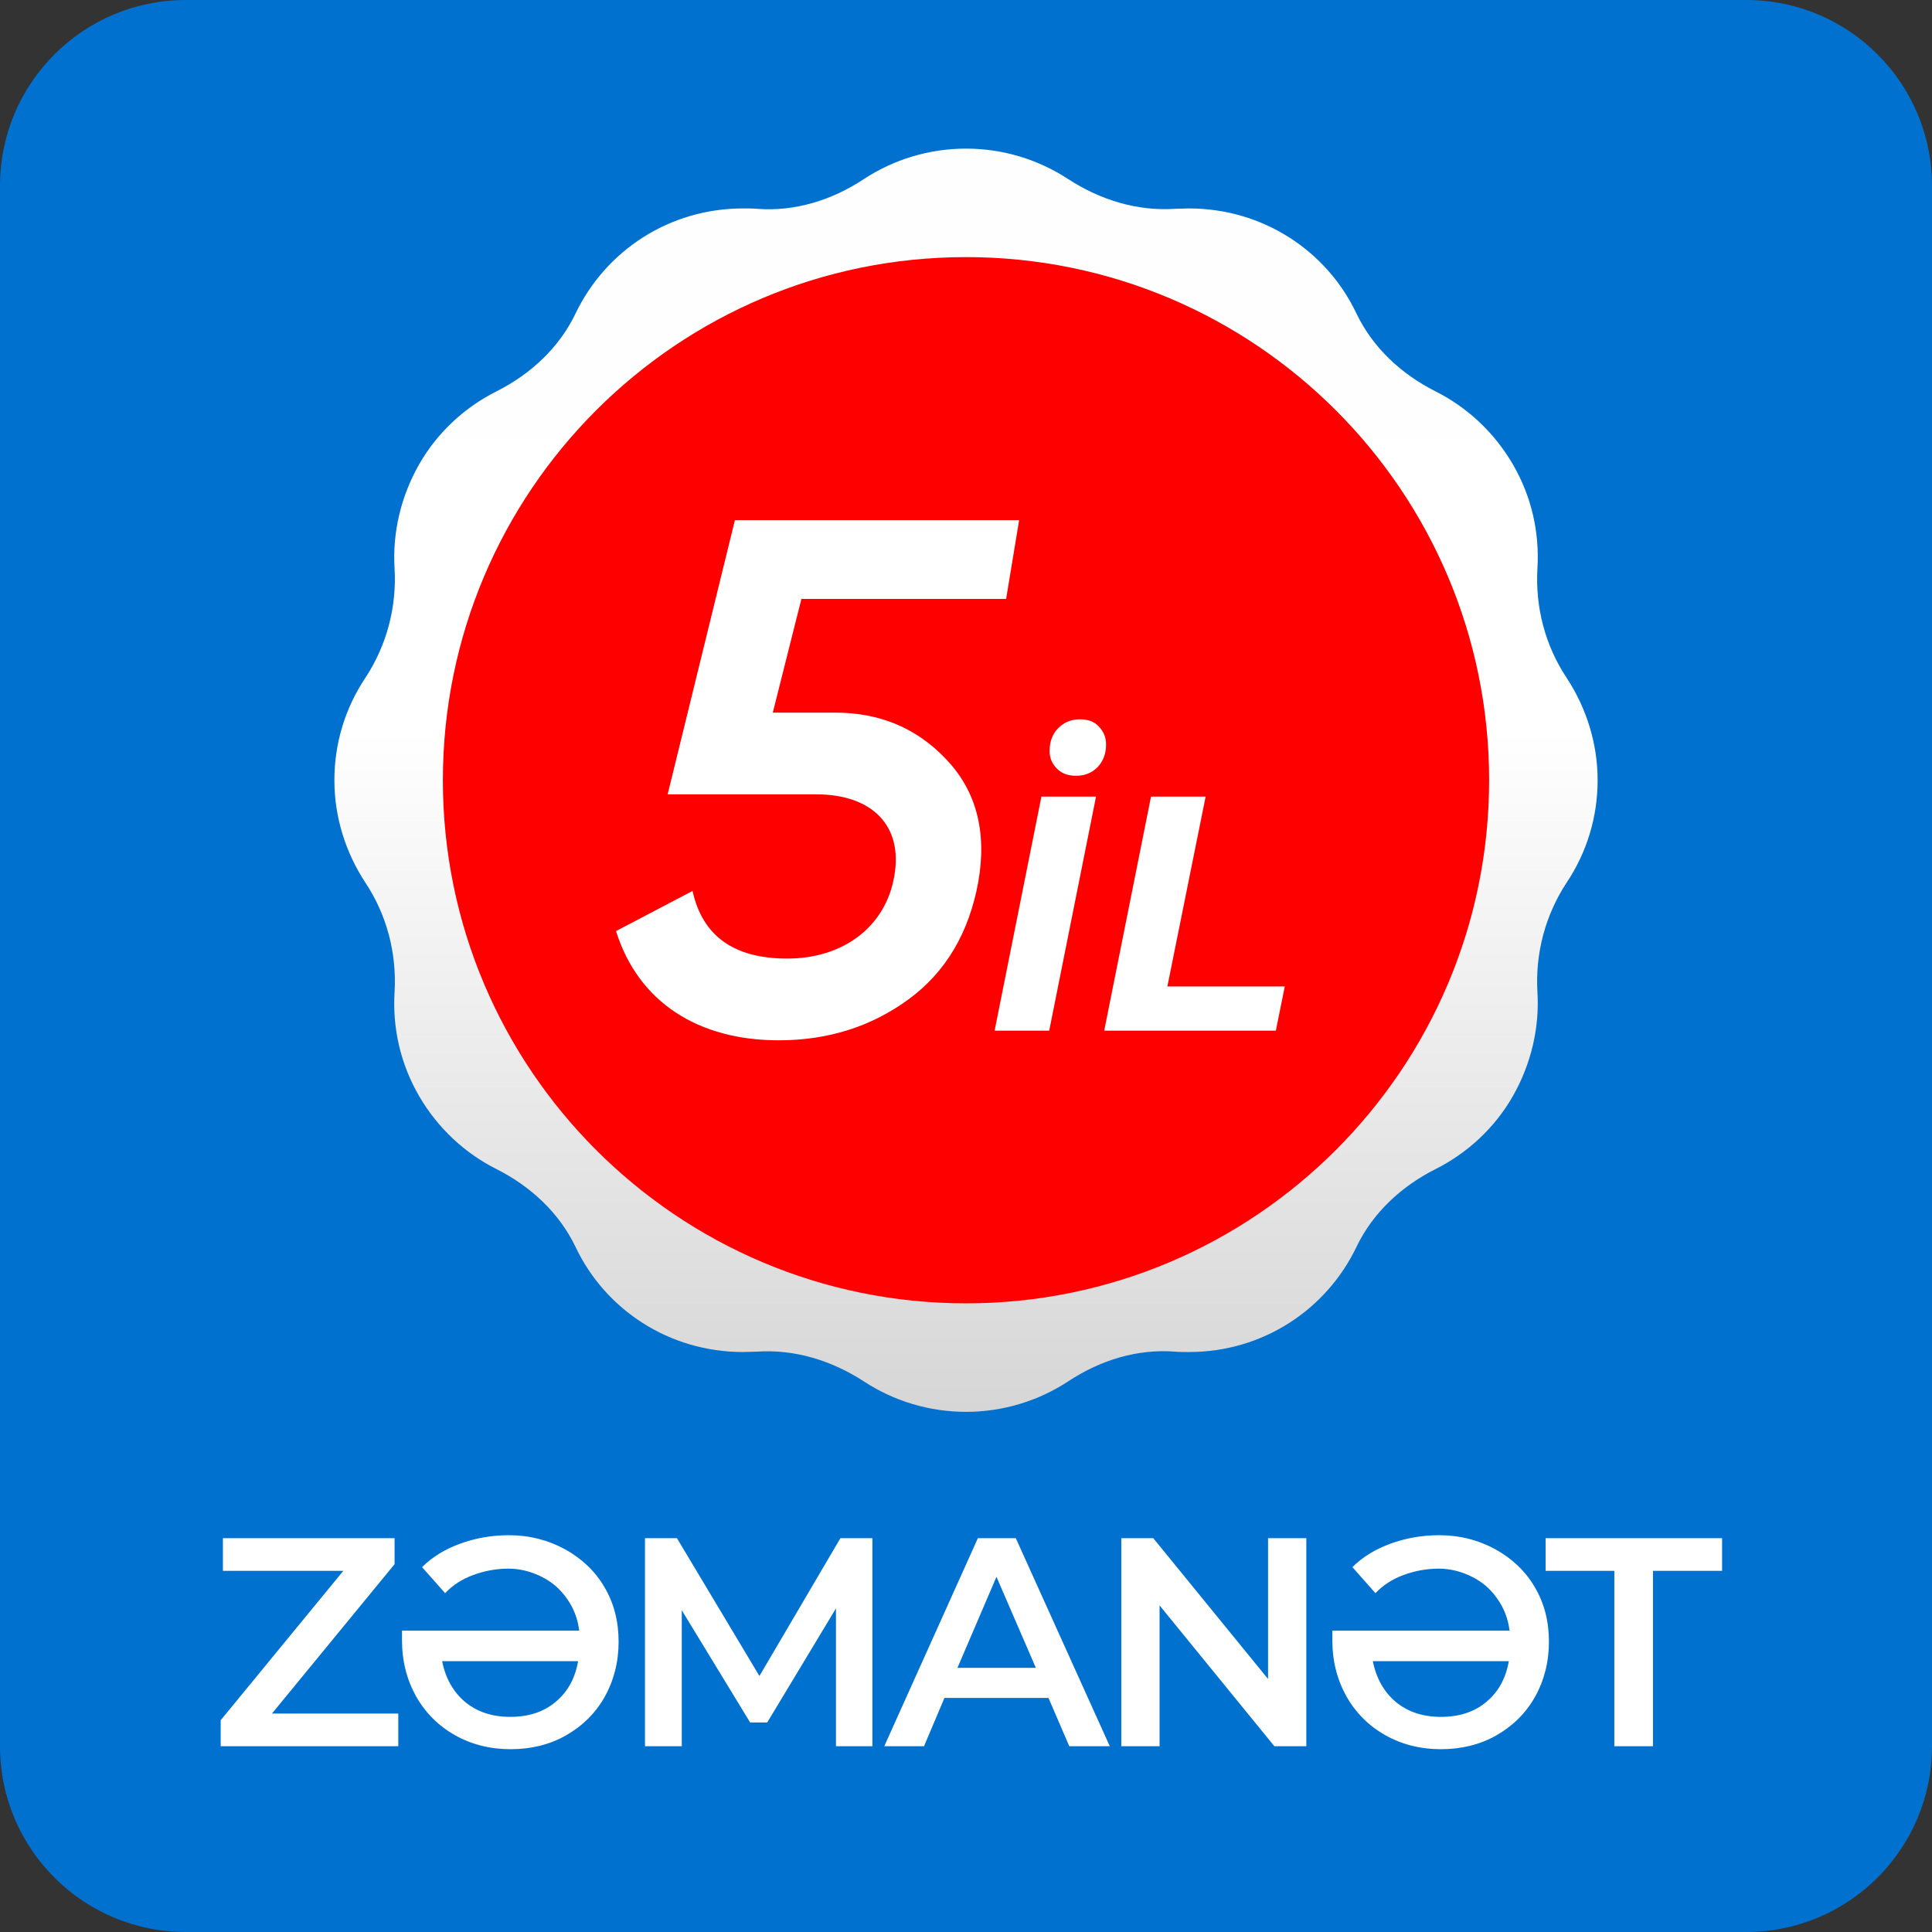
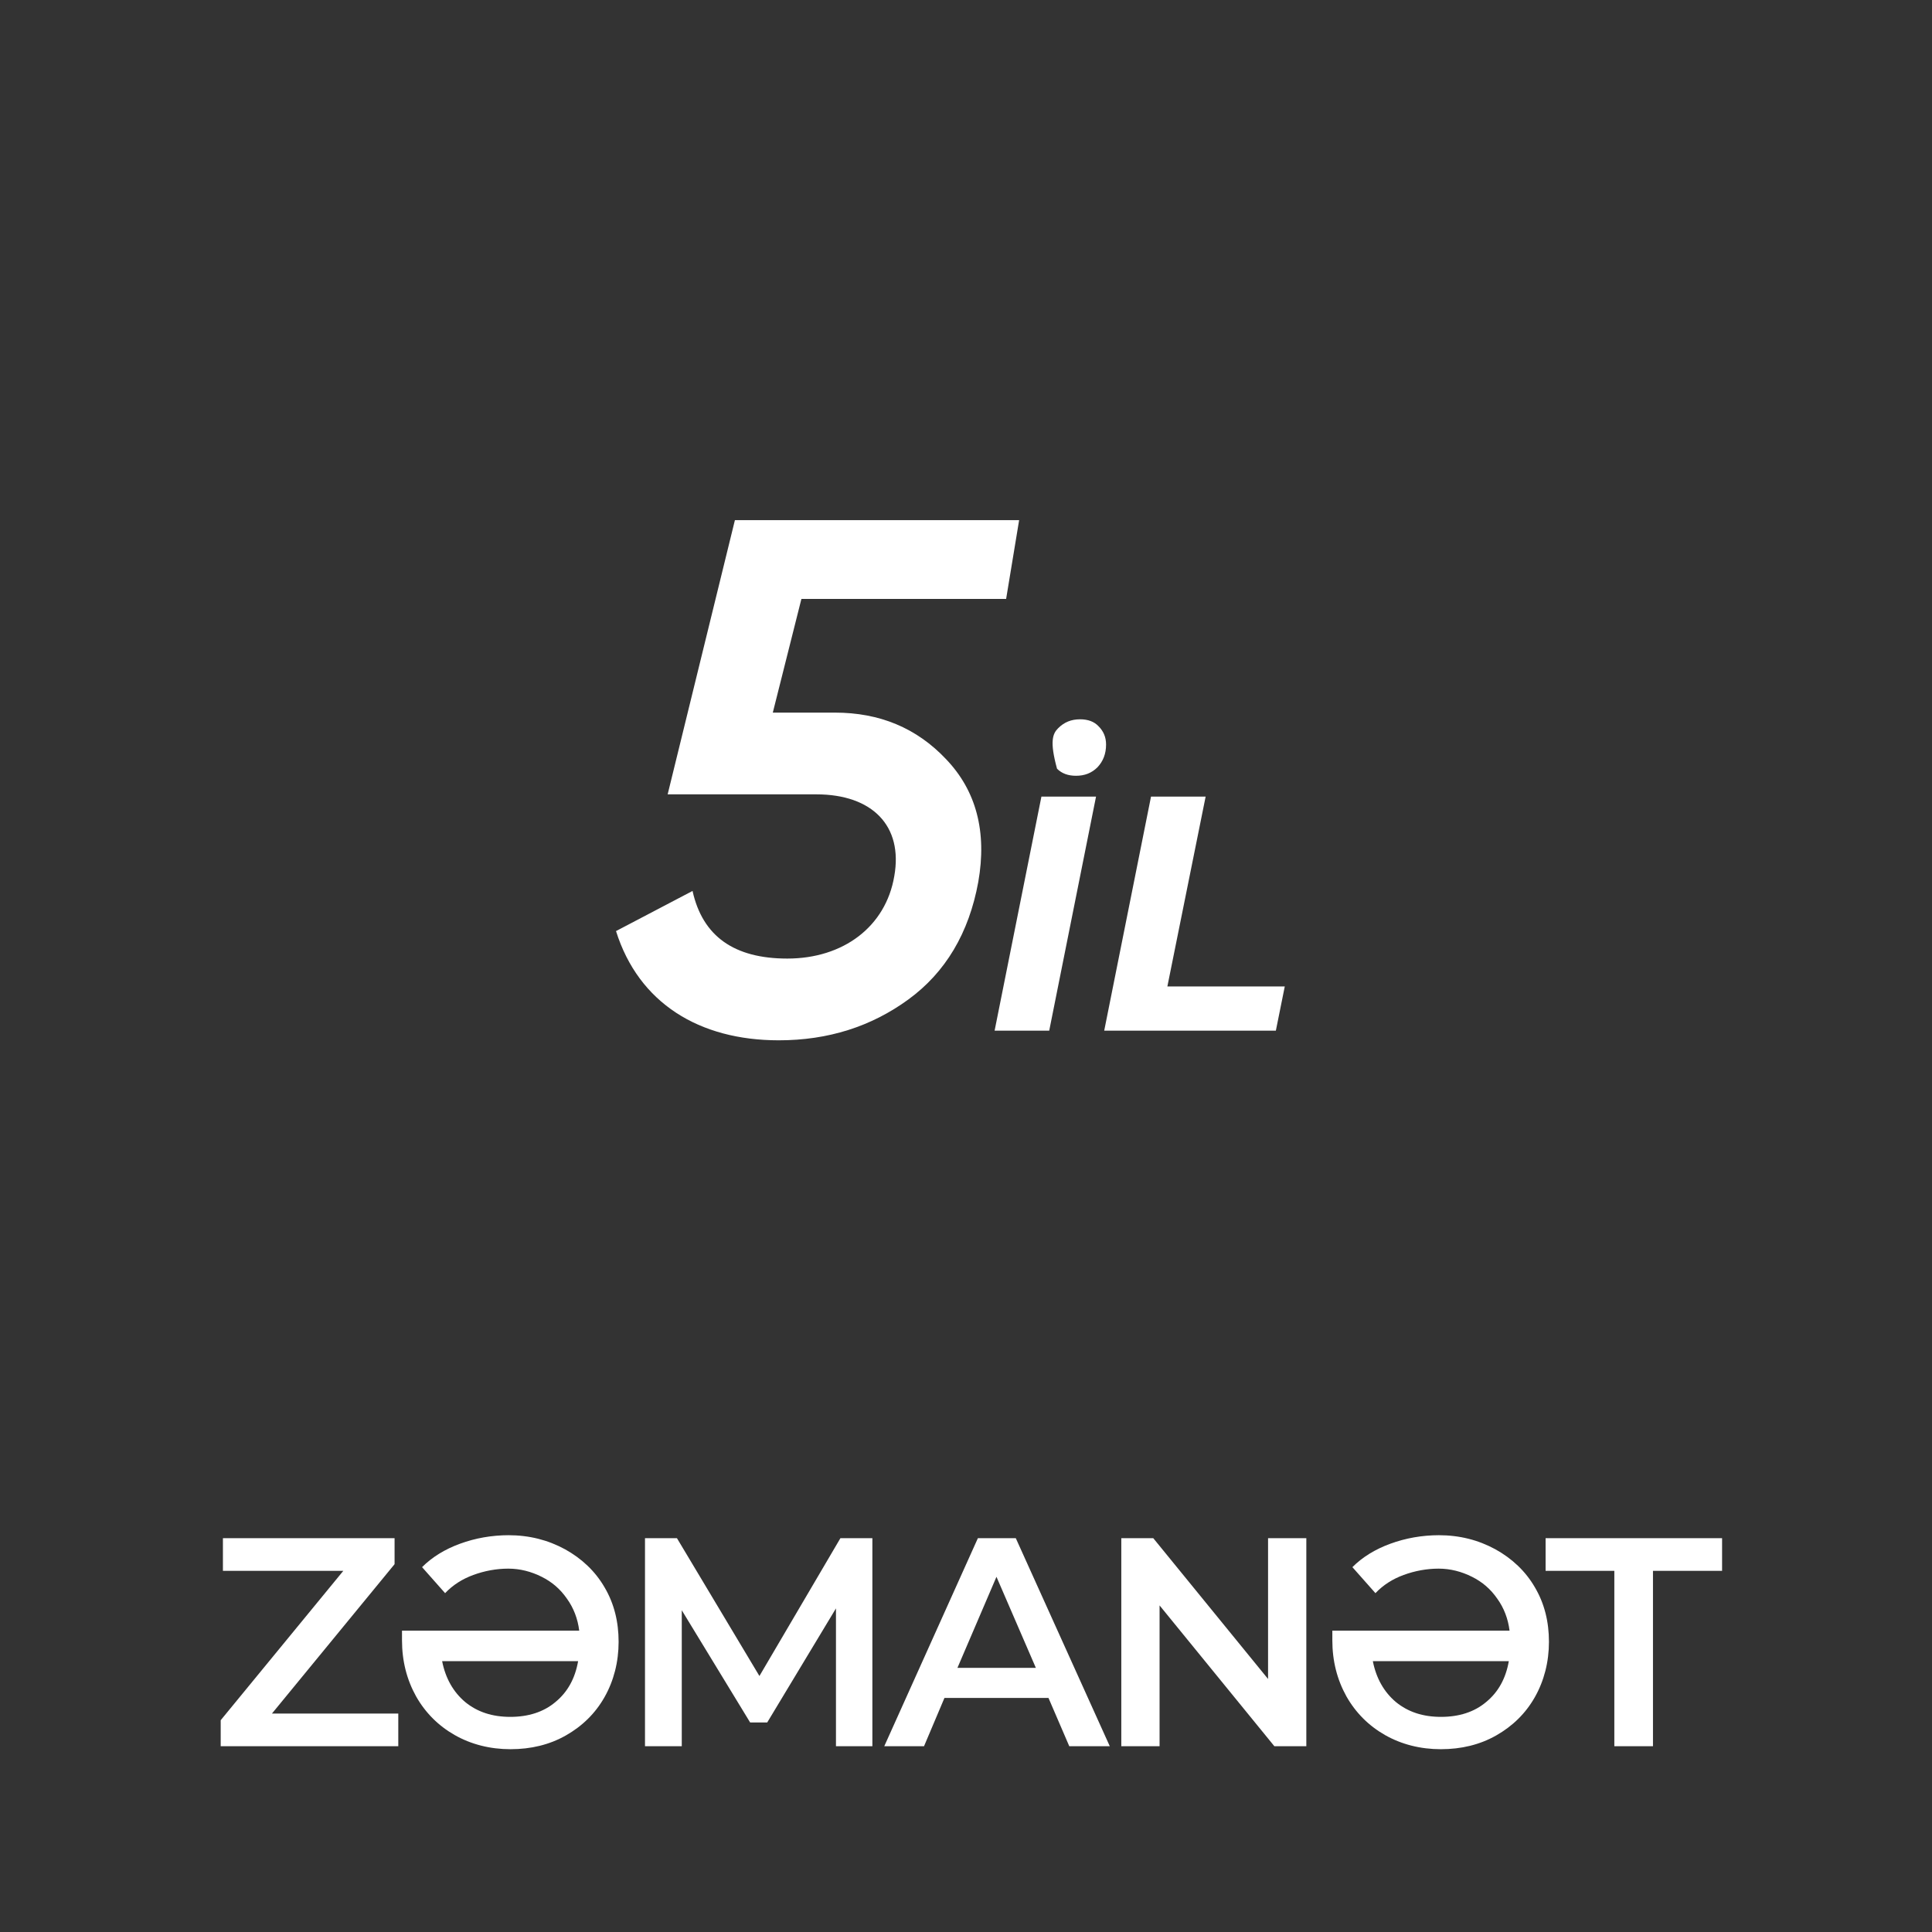
<svg xmlns="http://www.w3.org/2000/svg" width="52" height="52" viewBox="0 0 52 52" fill="none">
  <rect x="0" y="0" width="52" height="52" fill="#333333" stroke="none" />
  <g clip-path="url(#clip0_2079_2)">
-     <path d="M47 0H5C2.239 0 0 2.239 0 5V47C0 49.761 2.239 52 5 52H47C49.761 52 52 49.761 52 47V5C52 2.239 49.761 0 47 0Z" fill="#0071CE" />
    <path d="M10.72 46.12V47H5.94V46.3L9.24 42.28H6V41.4H10.62V42.1L7.32 46.12H10.72ZM13.68 41.32C14.25 41.32 14.75 41.45 15.21 41.7C15.66 41.95 16.02 42.29 16.27 42.72C16.53 43.16 16.65 43.65 16.65 44.19C16.65 44.73 16.52 45.24 16.27 45.68C16.02 46.12 15.67 46.46 15.23 46.71C14.79 46.96 14.29 47.08 13.74 47.08C13.19 47.08 12.68 46.95 12.24 46.7C11.8 46.45 11.45 46.1 11.2 45.66C10.95 45.21 10.82 44.71 10.82 44.15V43.89H15.59C15.55 43.57 15.44 43.28 15.26 43.03C15.08 42.77 14.86 42.58 14.58 42.44C14.3 42.3 14 42.22 13.68 42.22C13.36 42.22 13.04 42.28 12.74 42.39C12.44 42.5 12.19 42.66 11.98 42.88L11.36 42.18C11.63 41.91 11.97 41.7 12.38 41.55C12.79 41.4 13.23 41.32 13.7 41.32H13.68ZM13.73 46.21C14.22 46.21 14.63 46.08 14.95 45.81C15.28 45.54 15.48 45.17 15.56 44.71H11.9C11.99 45.17 12.2 45.54 12.52 45.81C12.85 46.08 13.25 46.21 13.74 46.21H13.73ZM22.5 47V43.29L20.65 46.36H20.19L18.35 43.34V47H17.36V41.4H18.22L20.44 45.11L22.62 41.4H23.48V47H22.5ZM28.22 45.7H25.42L24.87 47H23.8L26.32 41.4H27.34L29.87 47H28.78L28.22 45.7ZM27.88 44.89L26.82 42.44L25.77 44.89H27.87H27.88ZM35.16 41.4V47H34.3L31.21 43.21V47H30.18V41.4H31.04L34.13 45.19V41.4H35.16ZM38.72 41.32C39.29 41.32 39.79 41.45 40.25 41.7C40.7 41.95 41.06 42.29 41.31 42.72C41.57 43.16 41.69 43.65 41.69 44.19C41.69 44.73 41.56 45.24 41.31 45.68C41.06 46.12 40.71 46.46 40.27 46.71C39.83 46.96 39.33 47.08 38.78 47.08C38.23 47.08 37.72 46.95 37.28 46.7C36.84 46.45 36.49 46.1 36.24 45.66C35.99 45.21 35.86 44.71 35.86 44.15V43.89H40.63C40.59 43.57 40.48 43.28 40.3 43.03C40.12 42.77 39.9 42.58 39.62 42.44C39.34 42.3 39.04 42.22 38.72 42.22C38.4 42.22 38.08 42.28 37.78 42.39C37.48 42.5 37.23 42.66 37.02 42.88L36.4 42.18C36.67 41.91 37.01 41.7 37.42 41.55C37.83 41.4 38.27 41.32 38.74 41.32H38.72ZM38.78 46.21C39.27 46.21 39.68 46.08 40 45.81C40.33 45.54 40.53 45.17 40.61 44.71H36.95C37.04 45.17 37.25 45.54 37.57 45.81C37.9 46.08 38.3 46.21 38.79 46.21H38.78ZM43.46 42.28H41.6V41.4H46.35V42.28H44.49V47H43.45V42.28H43.46Z" fill="white" />
-     <path d="M26.43 36.05C34.808 36.05 41.6 29.258 41.6 20.88C41.6 12.502 34.808 5.71 26.43 5.71C18.052 5.71 11.26 12.502 11.26 20.88C11.26 29.258 18.052 36.05 26.43 36.05Z" fill="#FF0000" />
-     <path d="M26 38C25.01 38 24.06 37.71 23.25 37.18C22.39 36.62 21.39 36.31 20.37 36.38C20.25 36.38 20.12 36.39 20 36.39C18.01 36.39 16.29 35.25 15.49 33.56C15.05 32.64 14.28 31.93 13.37 31.47C12.51 31.04 11.78 30.36 11.28 29.5C10.78 28.64 10.56 27.67 10.62 26.7C10.68 25.65 10.41 24.62 9.83 23.75C9.3 22.94 9 21.99 9 21C9 20.01 9.29 19.06 9.83 18.25C10.41 17.37 10.68 16.34 10.62 15.3C10.56 14.34 10.79 13.36 11.28 12.5C11.77 11.64 12.51 10.96 13.37 10.53C14.28 10.07 15.05 9.36 15.49 8.44C16.3 6.75 18.01 5.61 20 5.61C20.12 5.61 20.25 5.61 20.37 5.62C21.39 5.7 22.39 5.39 23.25 4.82C24.06 4.29 25.01 4 26 4C26.99 4 27.94 4.29 28.75 4.82C29.61 5.38 30.61 5.69 31.63 5.62C31.75 5.62 31.88 5.61 32 5.61C33.99 5.61 35.71 6.75 36.51 8.44C36.95 9.36 37.72 10.07 38.63 10.53C39.49 10.96 40.22 11.64 40.72 12.5C41.22 13.36 41.44 14.33 41.38 15.3C41.32 16.35 41.59 17.38 42.17 18.25C42.7 19.06 43 20.01 43 21C43 21.99 42.71 22.94 42.17 23.75C41.59 24.63 41.32 25.66 41.38 26.7C41.44 27.66 41.21 28.64 40.72 29.5C40.23 30.36 39.49 31.04 38.63 31.47C37.72 31.93 36.95 32.64 36.51 33.56C35.7 35.25 33.99 36.39 32 36.39C31.88 36.39 31.75 36.39 31.63 36.38C30.61 36.3 29.61 36.61 28.75 37.18C27.94 37.71 26.99 38 26 38ZM26 6.92C18.22 6.92 11.92 13.23 11.92 21C11.92 28.77 18.23 35.08 26 35.08C33.77 35.08 40.08 28.77 40.08 21C40.08 13.23 33.78 6.92 26 6.92Z" fill="url(#paint0_linear_2079_2)" />
-     <path d="M28.03 21.44H29.5L28.24 27.74H26.77L28.03 21.44ZM28.96 20.88C28.75 20.88 28.58 20.82 28.45 20.69C28.32 20.56 28.25 20.41 28.25 20.21C28.25 19.96 28.33 19.75 28.48 19.6C28.64 19.44 28.83 19.36 29.07 19.36C29.28 19.36 29.45 19.42 29.57 19.55C29.7 19.68 29.77 19.84 29.77 20.04C29.77 20.29 29.69 20.49 29.54 20.65C29.38 20.81 29.19 20.88 28.96 20.88Z" fill="white" />
+     <path d="M28.03 21.44H29.5L28.24 27.74H26.77L28.03 21.44ZM28.96 20.88C28.75 20.88 28.58 20.82 28.45 20.69C28.25 19.96 28.33 19.75 28.48 19.6C28.64 19.44 28.83 19.36 29.07 19.36C29.28 19.36 29.45 19.42 29.57 19.55C29.7 19.68 29.77 19.84 29.77 20.04C29.77 20.29 29.69 20.49 29.54 20.65C29.38 20.81 29.19 20.88 28.96 20.88Z" fill="white" />
    <path d="M30.98 21.44H32.45L31.42 26.55H34.58L34.34 27.74H29.72L30.98 21.44Z" fill="white" />
    <path d="M27.08 16.12H21.57L20.8 19.18H22.47C23.67 19.18 24.67 19.59 25.47 20.44C26.27 21.28 26.57 22.38 26.33 23.74C26.08 25.11 25.45 26.17 24.45 26.9C23.45 27.63 22.29 28 20.96 28C18.82 28 17.19 27 16.58 25.06L18.64 23.98C18.91 25.2 19.76 25.8 21.19 25.8C22.7 25.8 23.84 24.94 24.07 23.58C24.31 22.23 23.48 21.38 21.97 21.38H17.97L19.78 14H27.43L27.08 16.12Z" fill="white" />
  </g>
  <defs>
    <linearGradient id="paint0_linear_2079_2" x1="26" y1="4" x2="26" y2="38" gradientUnits="userSpaceOnUse">
      <stop stop-color="#FFFEFE" />
      <stop offset="0.46" stop-color="white" />
      <stop offset="1" stop-color="#D6D6D6" />
    </linearGradient>
    <clipPath id="clip0_2079_2">
      <rect width="52" height="52" fill="white" />
    </clipPath>
  </defs>
</svg>